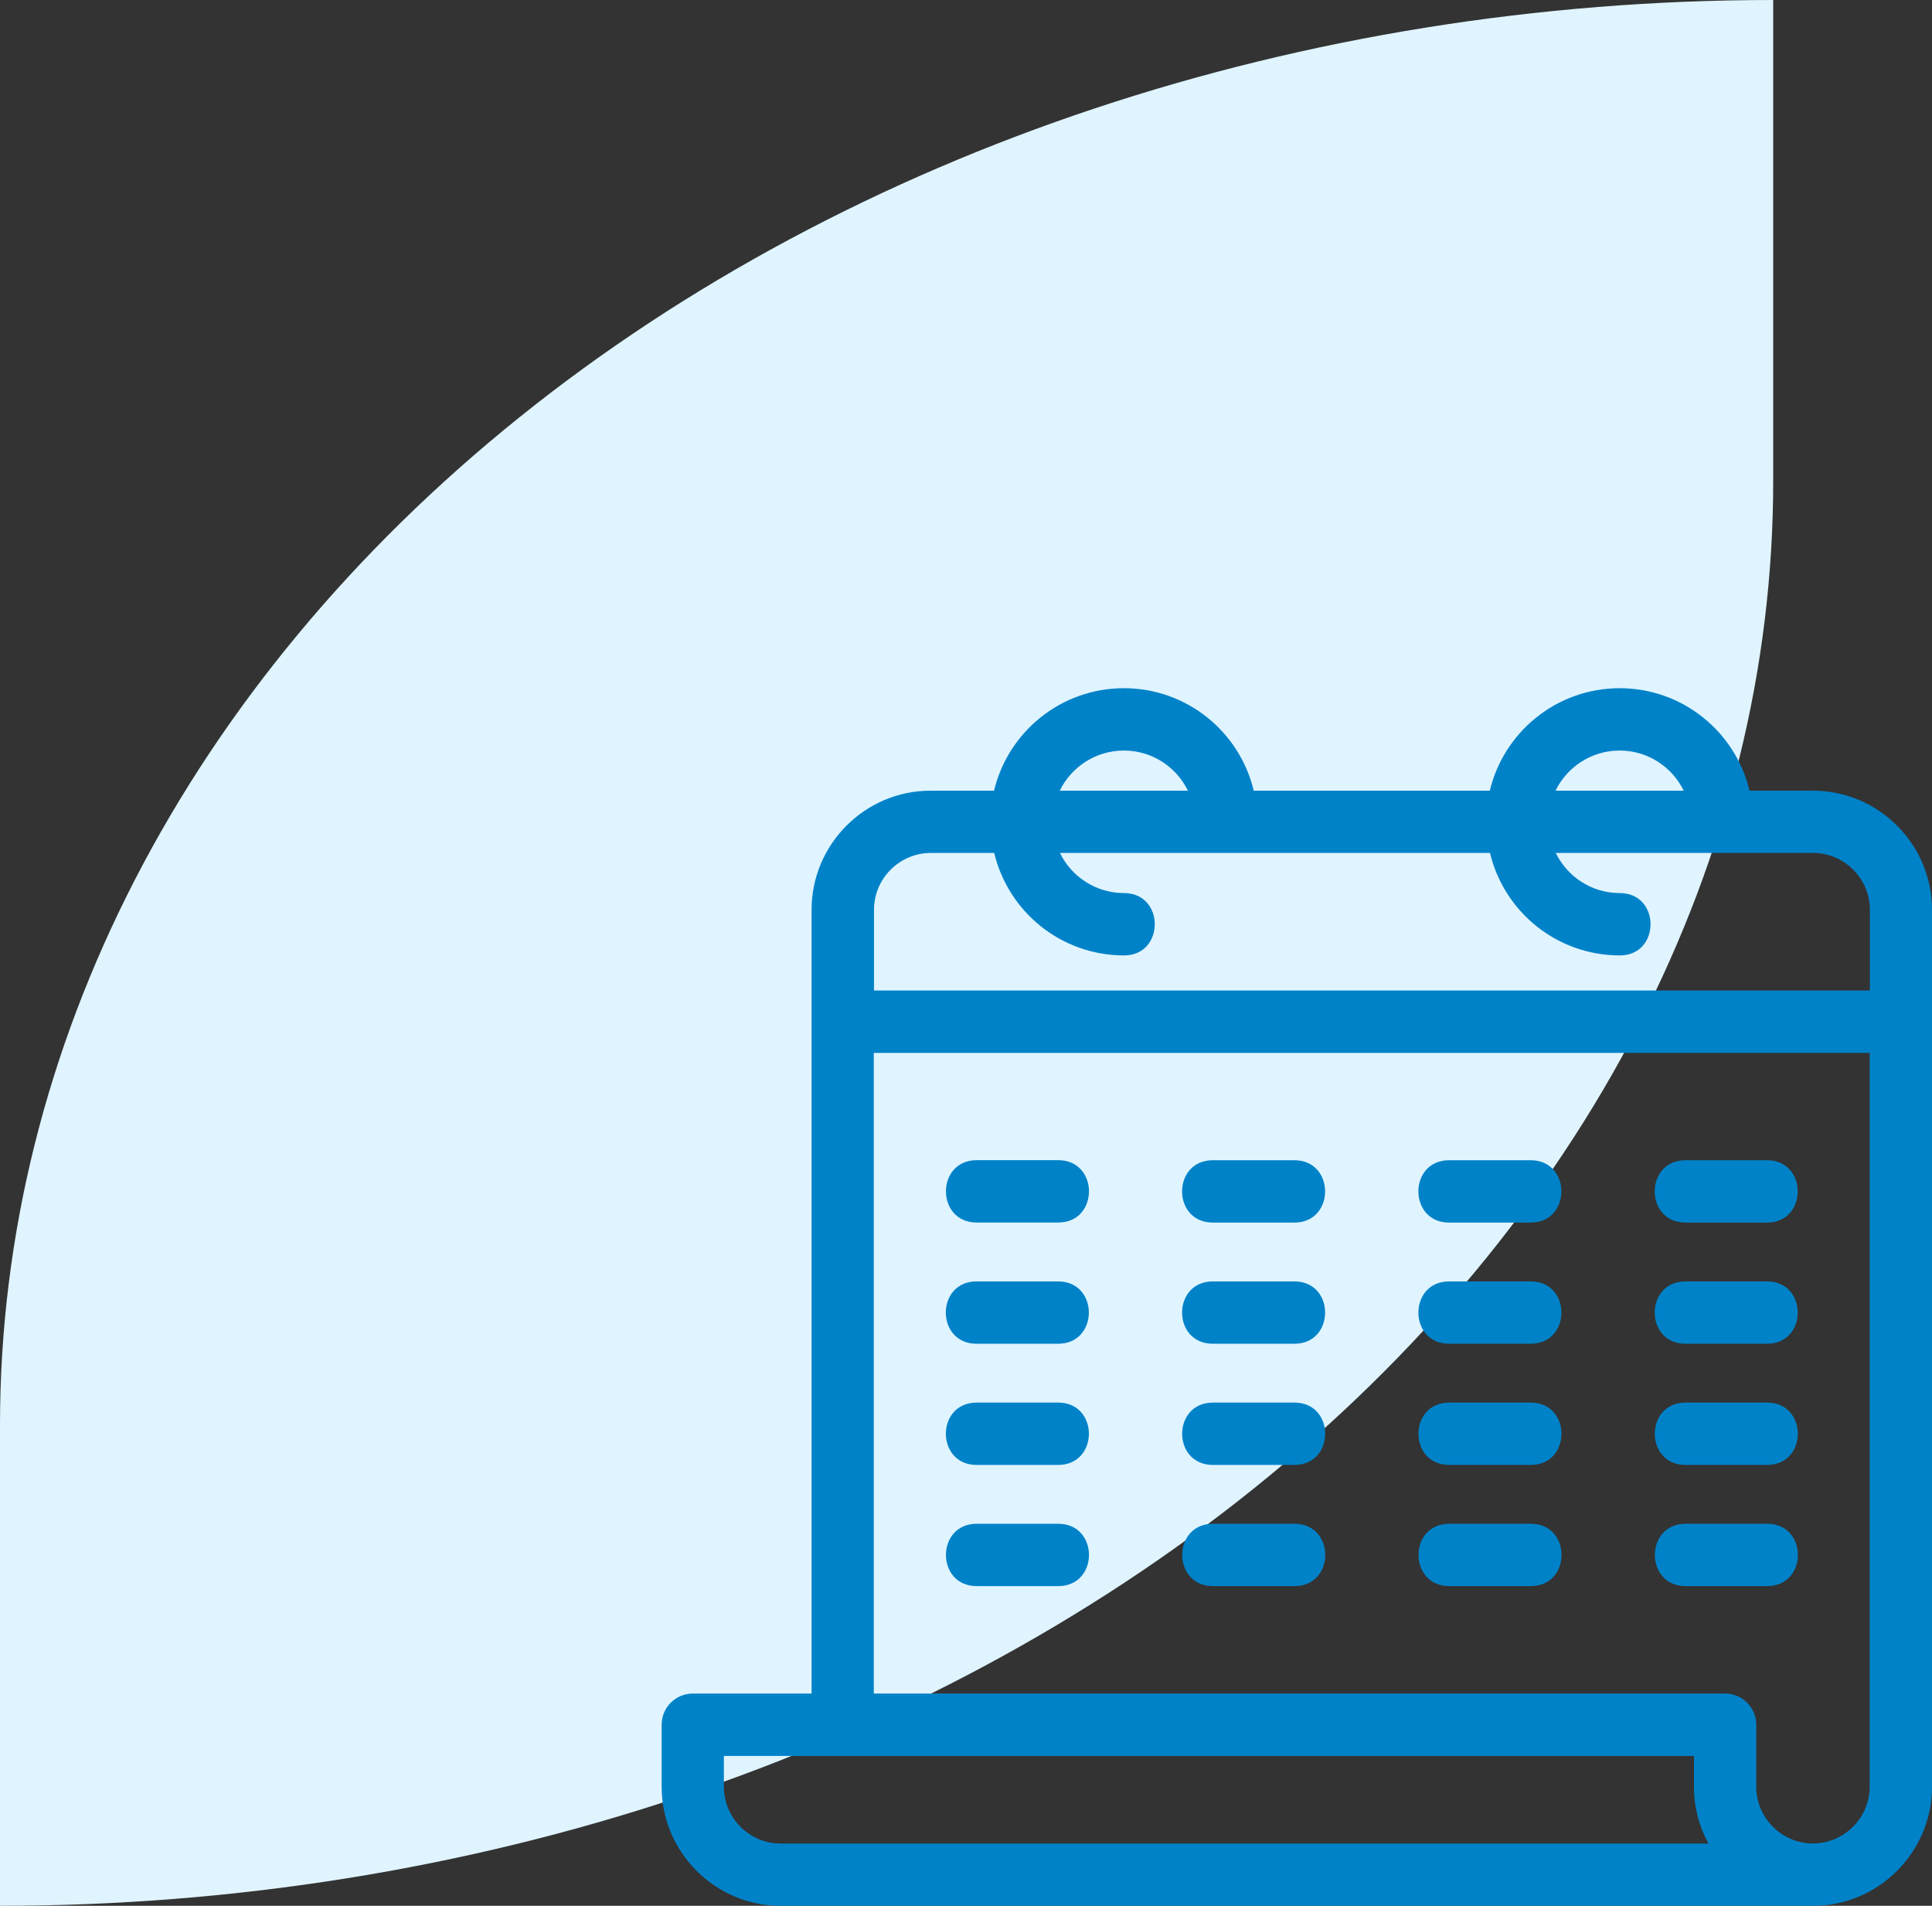
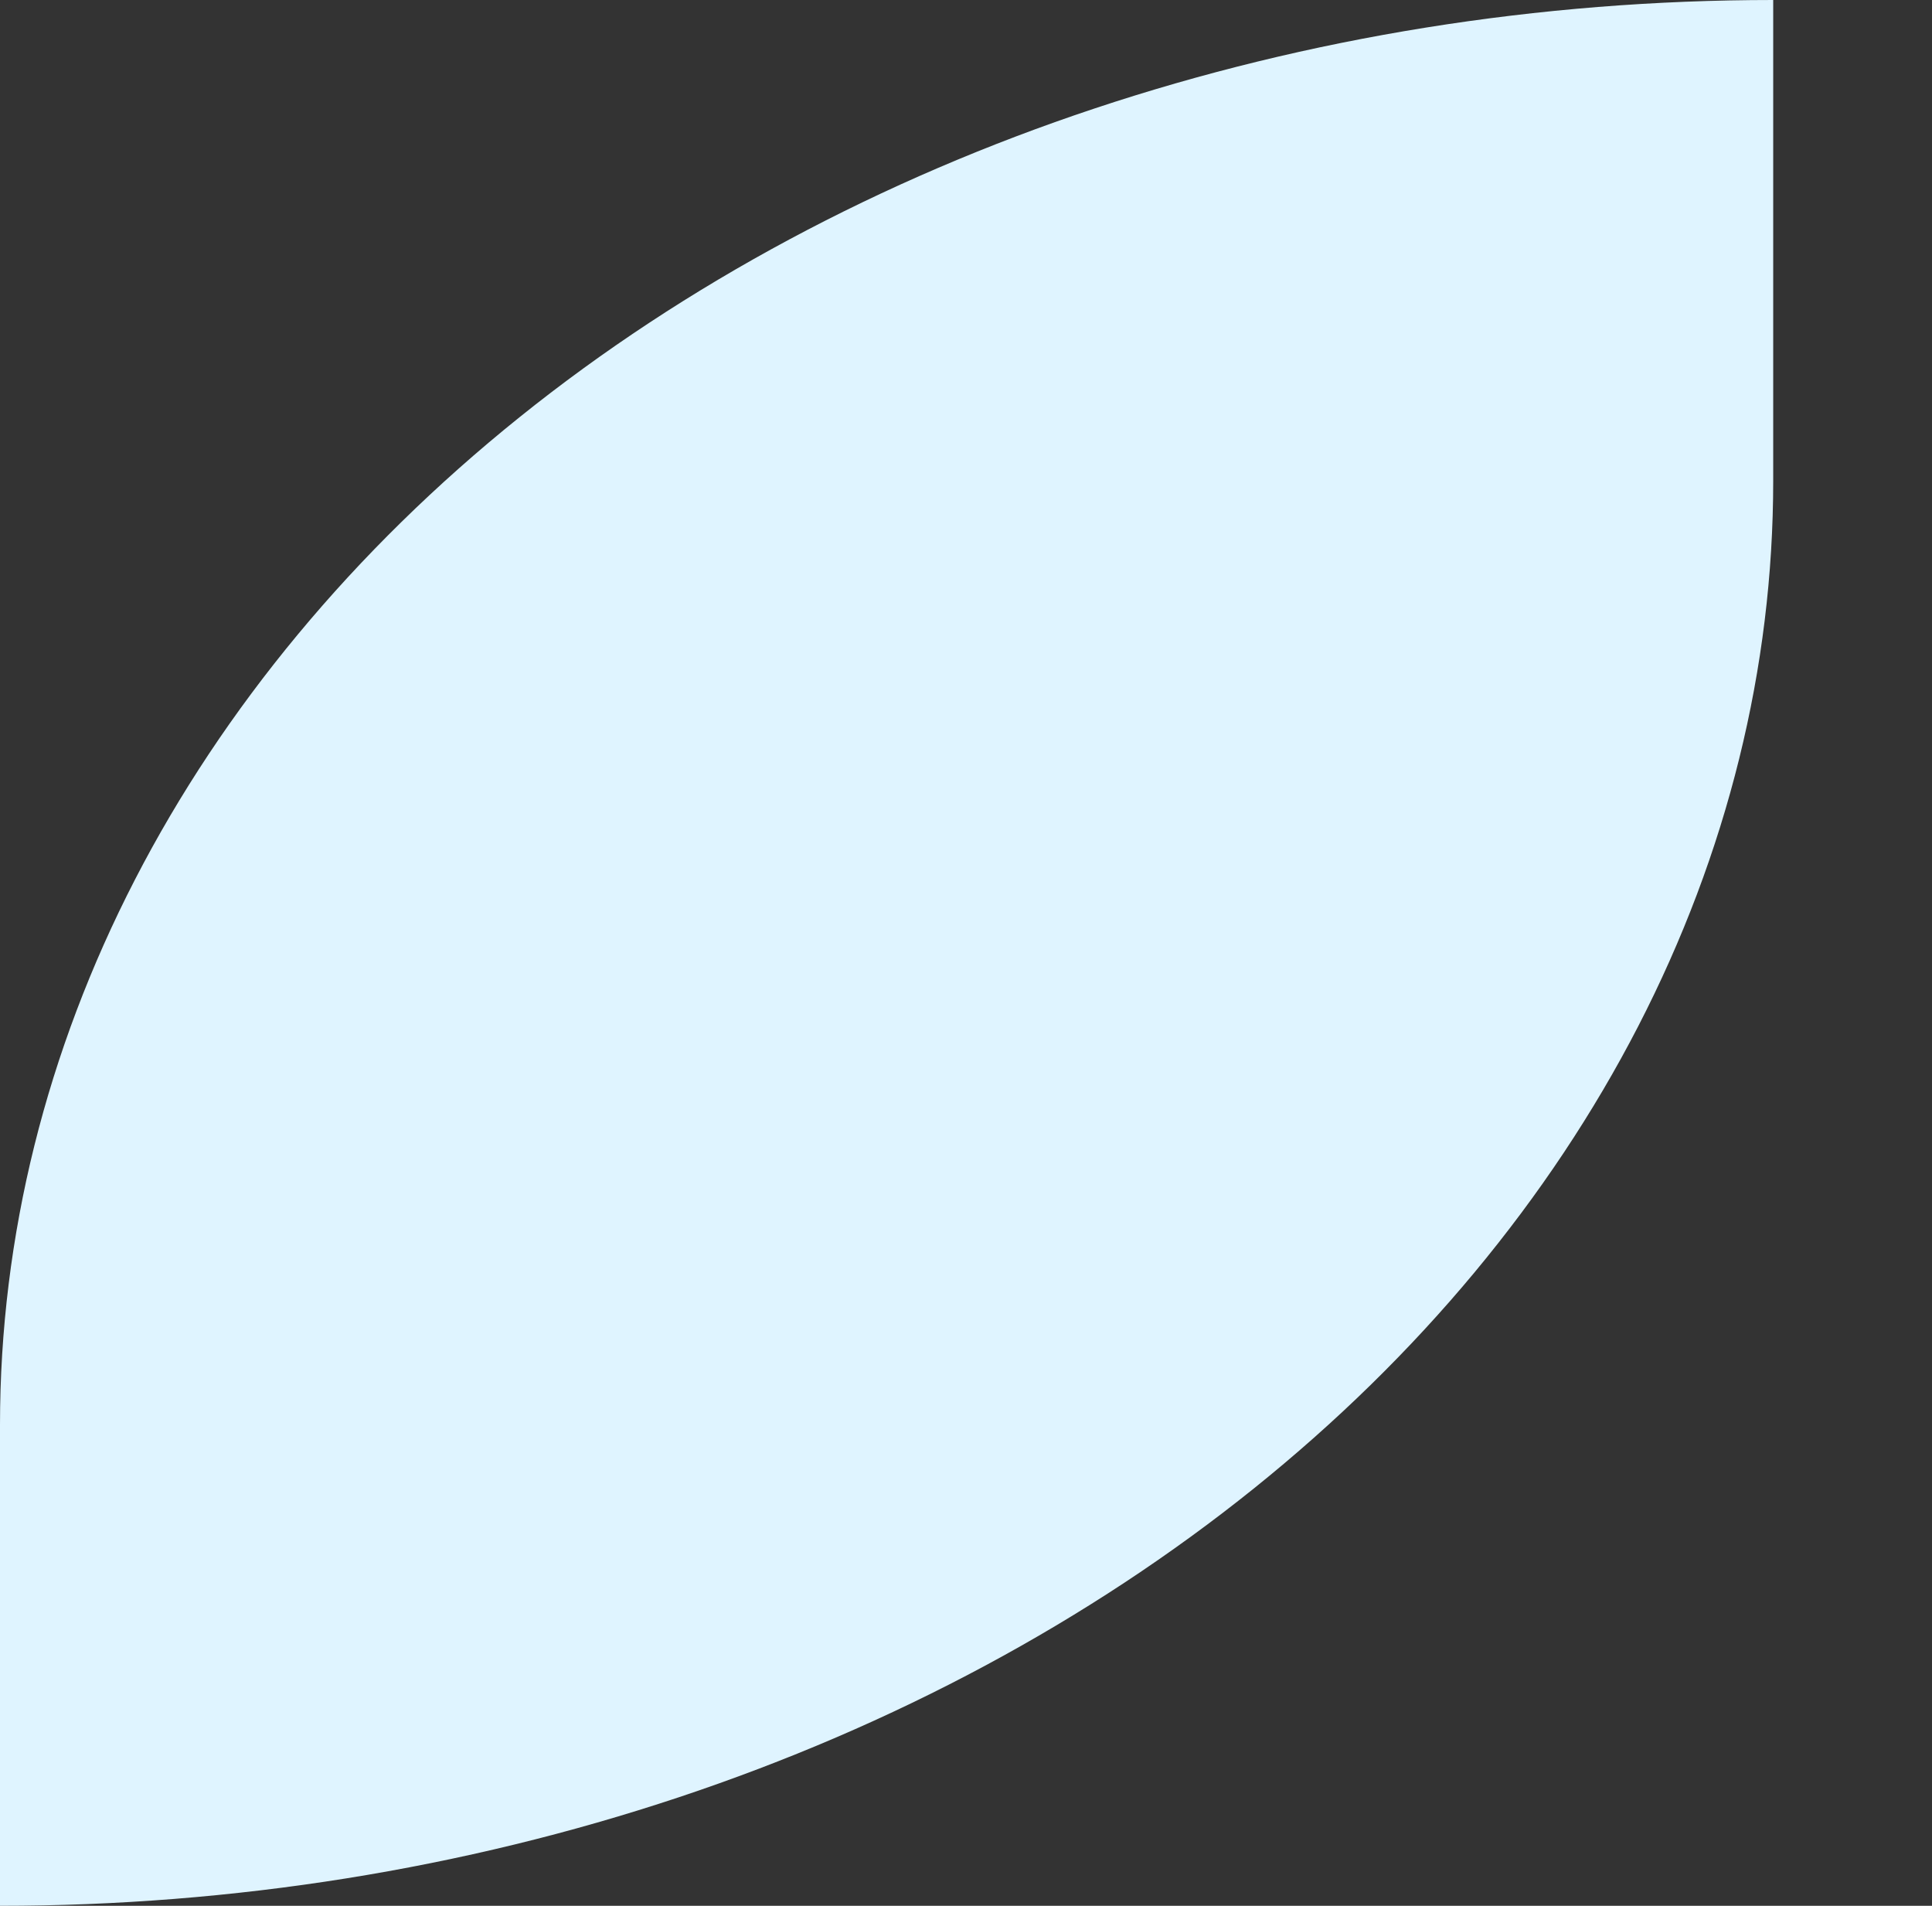
<svg xmlns="http://www.w3.org/2000/svg" width="73" height="72" viewBox="0 0 73 72" fill="none">
  <rect x="0" y="0" width="73" height="72" fill="#333333" stroke="none" />
  <path d="M67 0V18.165C67.001 25.234 65.268 32.235 61.902 38.766C58.535 45.298 53.6 51.233 47.378 56.232C41.157 61.231 33.77 65.196 25.641 67.902C17.512 70.608 8.799 72 0 72L0 53.83C0 39.553 7.059 25.862 19.624 15.767C32.189 5.671 49.23 0 67 0Z" fill="#DFF4FF" />
-   <path d="M33.024 37.421H70.653V34.369C70.653 33.191 69.687 32.224 68.51 32.224H58.784C59.22 33.121 60.14 33.74 61.205 33.74C62.752 33.74 62.752 36.095 61.205 36.095C58.824 36.095 56.829 34.445 56.299 32.224H40.051C40.487 33.121 41.408 33.74 42.472 33.74C44.019 33.74 44.019 36.095 42.472 36.095C40.091 36.095 38.096 34.445 37.566 32.224H35.167C33.99 32.224 33.024 33.191 33.024 34.369L33.024 37.421ZM36.904 46.186C35.355 46.186 35.355 43.831 36.904 43.831H39.985C41.534 43.831 41.534 46.186 39.985 46.186H36.904ZM36.904 59.922C35.355 59.922 35.355 57.567 36.904 57.567H39.985C41.534 57.567 41.534 59.922 39.985 59.922H36.904ZM63.69 59.922C62.141 59.922 62.141 57.567 63.69 57.567H66.771C68.32 57.567 68.32 59.922 66.771 59.922H63.69ZM54.76 59.922C53.211 59.922 53.211 57.567 54.76 57.567H57.841C59.39 57.567 59.39 59.922 57.841 59.922H54.76ZM45.831 59.922C44.283 59.922 44.283 57.567 45.831 57.567H48.913C50.461 57.567 50.461 59.922 48.913 59.922H45.831ZM36.901 55.344C35.352 55.344 35.352 52.989 36.901 52.989H39.982C41.531 52.989 41.531 55.344 39.982 55.344H36.901ZM63.687 55.344C62.139 55.344 62.139 52.989 63.687 52.989H66.769C68.317 52.989 68.317 55.344 66.769 55.344H63.687ZM54.757 55.344C53.208 55.344 53.208 52.989 54.757 52.989H57.838C59.387 52.989 59.387 55.344 57.838 55.344H54.757ZM45.829 55.344C44.28 55.344 44.28 52.989 45.829 52.989H48.91C50.459 52.989 50.459 55.344 48.91 55.344H45.829ZM36.898 50.766C35.35 50.766 35.35 48.411 36.898 48.411H39.98C41.529 48.411 41.529 50.766 39.98 50.766H36.898ZM63.685 50.766C62.136 50.766 62.136 48.411 63.685 48.411H66.766C68.315 48.411 68.315 50.766 66.766 50.766H63.685ZM54.755 50.766C53.206 50.766 53.206 48.411 54.755 48.411H57.836C59.385 48.411 59.385 50.766 57.836 50.766H54.755ZM45.826 50.766C44.278 50.766 44.278 48.411 45.826 48.411H48.908C50.456 48.411 50.456 50.766 48.908 50.766H45.826ZM63.684 46.188C62.136 46.188 62.136 43.833 63.684 43.833H66.766C68.314 43.833 68.314 46.188 66.766 46.188H63.684ZM54.754 46.188C53.205 46.188 53.205 43.833 54.754 43.833H57.835C59.384 43.833 59.384 46.188 57.835 46.188H54.754ZM45.826 46.188C44.277 46.188 44.277 43.833 45.826 43.833H48.907C50.456 43.833 50.456 46.188 48.907 46.188H45.826ZM37.56 29.871C38.09 27.652 40.085 26 42.466 26C44.847 26 46.842 27.65 47.372 29.871H56.292C56.823 27.652 58.818 26 61.199 26C63.58 26 65.575 27.65 66.105 29.871H68.504C70.979 29.871 73 31.894 73 34.371V67.5C73 69.977 70.979 72 68.504 72H29.496C27.021 72 25 69.977 25 67.5V65.159C25 64.508 25.526 63.981 26.177 63.981H30.665V34.371C30.665 31.893 32.686 29.871 35.161 29.871L37.56 29.871ZM44.885 29.871C44.449 28.974 43.529 28.355 42.464 28.355C41.4 28.355 40.479 28.974 40.043 29.871H44.885ZM63.618 29.871C63.181 28.974 62.261 28.355 61.197 28.355C60.132 28.355 59.214 28.974 58.775 29.871H63.618ZM33.016 63.981H65.183C65.833 63.981 66.359 64.508 66.359 65.159V67.5C66.359 68.678 67.326 69.645 68.502 69.645C69.679 69.645 70.645 68.678 70.645 67.5V39.778H33.016L33.016 63.981ZM29.494 69.647H64.552C64.204 69.008 64.006 68.277 64.006 67.502V66.339H27.351V67.502C27.351 68.68 28.317 69.647 29.494 69.647H29.494Z" fill="#0082C8" />
</svg>